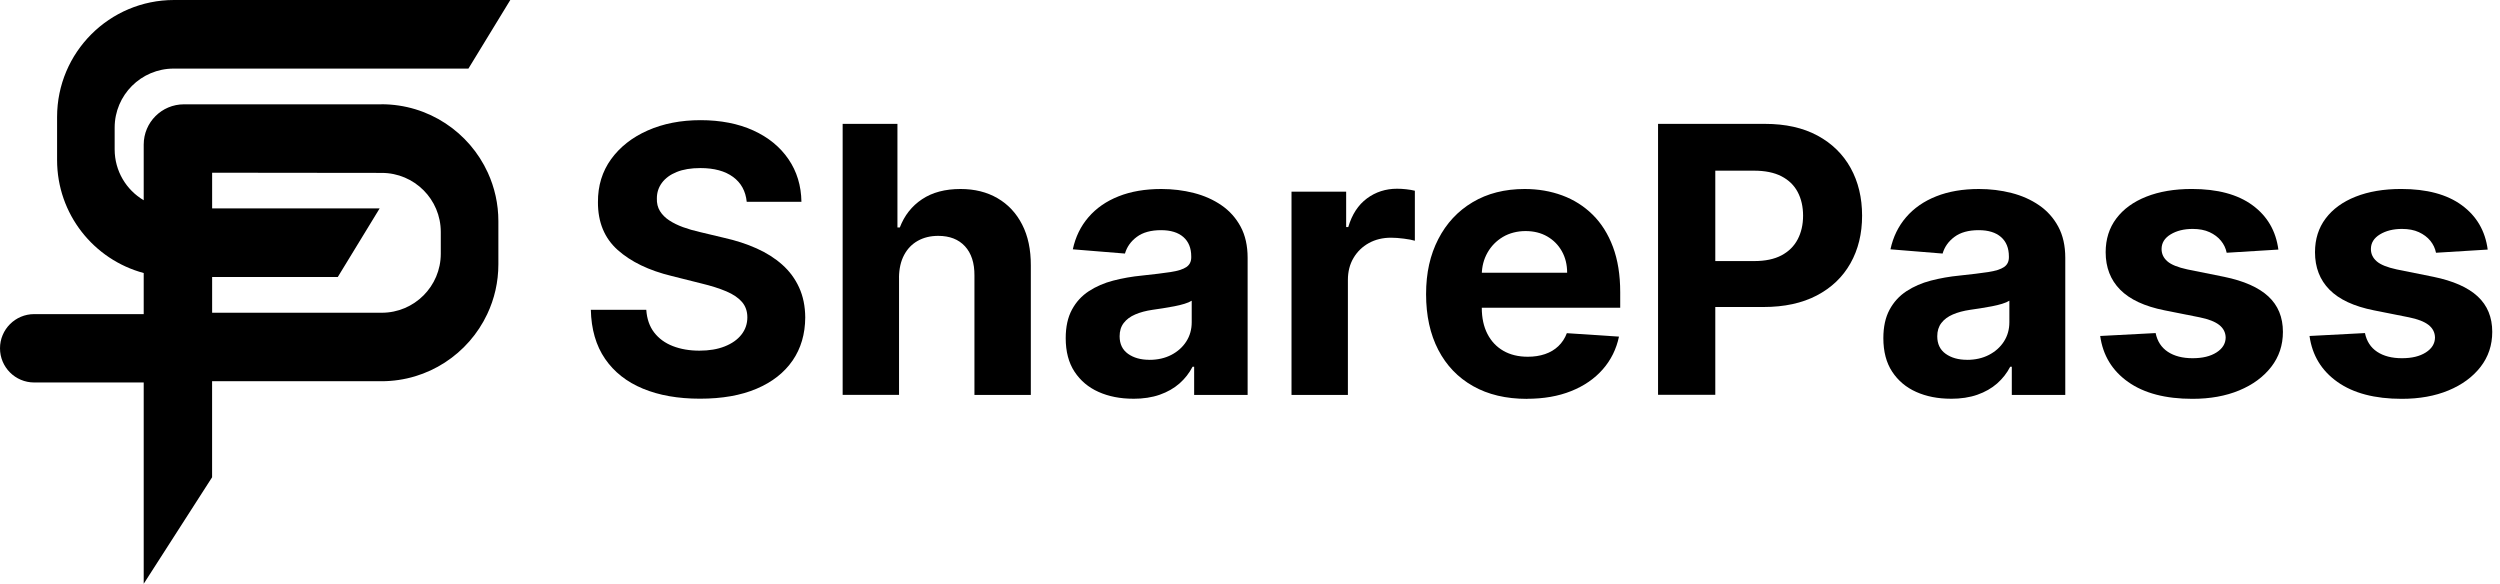
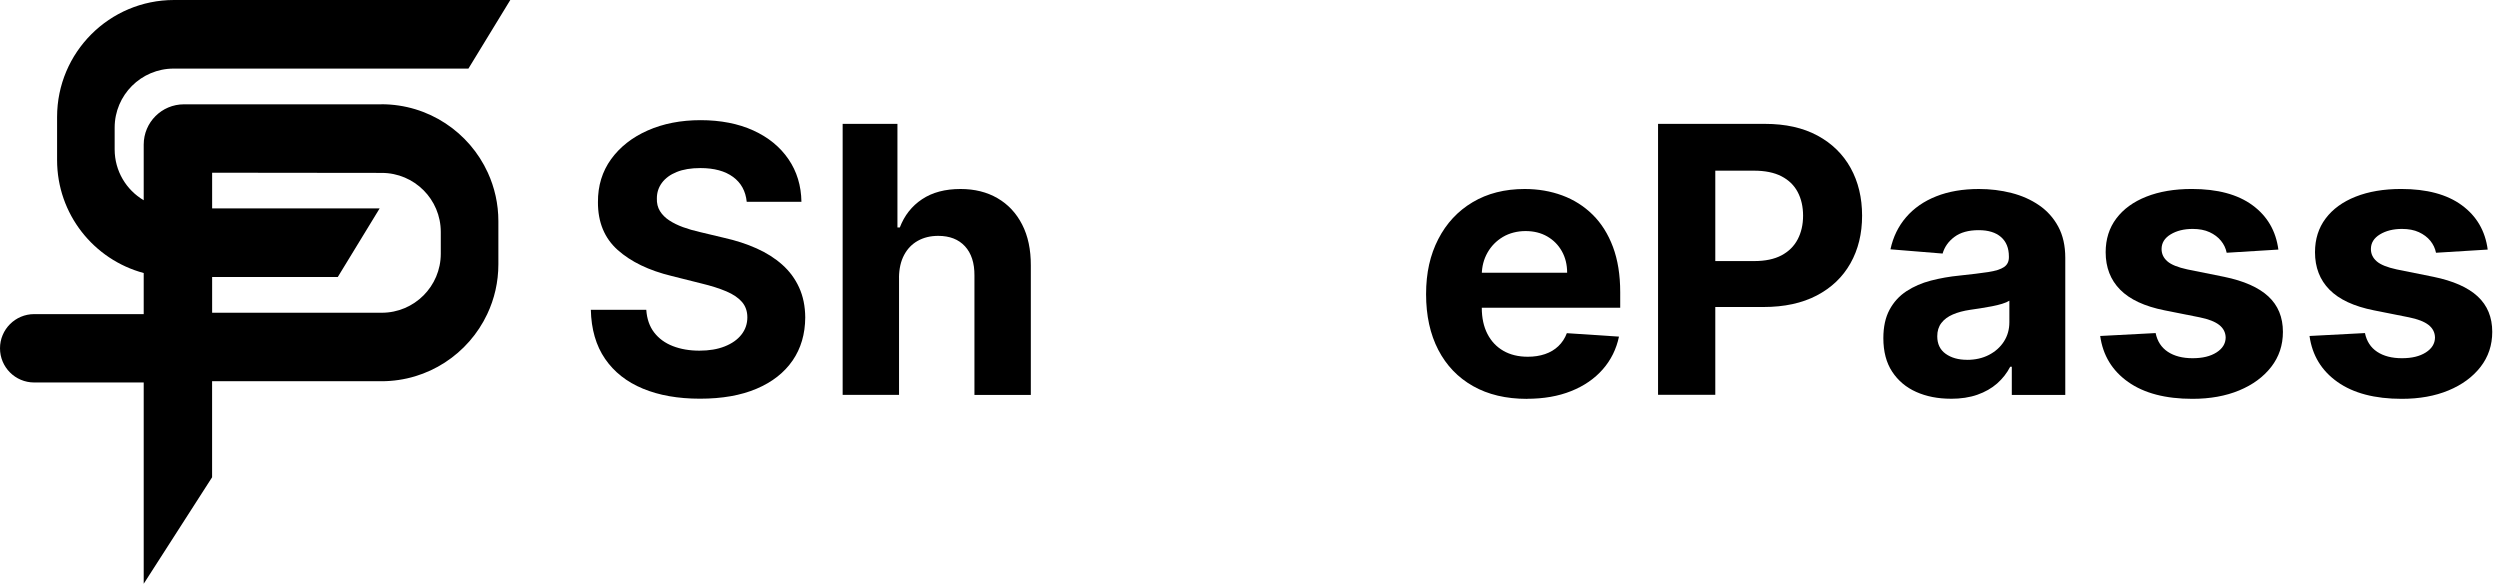
<svg xmlns="http://www.w3.org/2000/svg" width="197" height="46" viewBox="0 0 197 46" fill="none">
  <path d="M58.842 15.903C58.757 15.061 58.4 14.409 57.768 13.944C57.134 13.478 56.277 13.244 55.193 13.244C54.457 13.244 53.833 13.346 53.326 13.552C52.818 13.757 52.431 14.041 52.163 14.401C51.895 14.762 51.761 15.172 51.761 15.632C51.747 16.014 51.829 16.348 52.005 16.634C52.181 16.919 52.429 17.166 52.739 17.368C53.052 17.573 53.412 17.75 53.823 17.9C54.233 18.049 54.67 18.176 55.135 18.281L57.053 18.739C57.984 18.947 58.839 19.225 59.617 19.573C60.396 19.92 61.069 20.349 61.64 20.856C62.211 21.364 62.653 21.961 62.968 22.65C63.284 23.339 63.447 24.128 63.453 25.017C63.445 26.325 63.113 27.456 62.456 28.411C61.798 29.365 60.854 30.107 59.62 30.631C58.386 31.157 56.9 31.417 55.162 31.417C53.423 31.417 51.937 31.154 50.661 30.625C49.385 30.097 48.391 29.313 47.678 28.274C46.965 27.235 46.592 25.946 46.558 24.41H50.927C50.974 25.125 51.182 25.722 51.547 26.198C51.913 26.674 52.402 27.032 53.018 27.272C53.633 27.511 54.33 27.632 55.109 27.632C55.888 27.632 56.54 27.521 57.105 27.298C57.671 27.074 58.113 26.767 58.423 26.369C58.736 25.972 58.891 25.517 58.891 25.004C58.891 24.526 58.749 24.12 58.468 23.794C58.187 23.468 57.776 23.189 57.237 22.96C56.698 22.732 56.04 22.521 55.261 22.334L52.936 21.75C51.135 21.314 49.714 20.627 48.672 19.696C47.631 18.765 47.113 17.51 47.118 15.932C47.11 14.638 47.457 13.509 48.154 12.544C48.854 11.579 49.814 10.824 51.037 10.282C52.26 9.74 53.652 9.469 55.209 9.469C56.766 9.469 58.179 9.74 59.365 10.282C60.551 10.824 61.472 11.579 62.132 12.544C62.792 13.509 63.134 14.63 63.153 15.903H58.826H58.842Z" fill="black" />
  <path d="M70.844 21.858V31.117H66.401V9.761H70.718V17.926H70.905C71.265 16.982 71.849 16.237 72.656 15.701C73.464 15.161 74.474 14.893 75.692 14.893C76.805 14.893 77.775 15.135 78.606 15.619C79.438 16.103 80.085 16.795 80.545 17.694C81.008 18.594 81.234 19.67 81.229 20.922V31.12H76.786V21.714C76.794 20.727 76.544 19.959 76.042 19.409C75.537 18.86 74.834 18.586 73.93 18.586C73.325 18.586 72.791 18.715 72.328 18.973C71.865 19.231 71.504 19.604 71.244 20.093C70.984 20.583 70.849 21.172 70.841 21.861L70.844 21.858Z" fill="black" />
-   <path d="M89.299 31.42C88.278 31.42 87.365 31.241 86.566 30.883C85.766 30.526 85.135 29.994 84.672 29.289C84.209 28.584 83.978 27.703 83.978 26.646C83.978 25.757 84.141 25.01 84.467 24.405C84.793 23.8 85.237 23.313 85.8 22.945C86.363 22.577 87.005 22.298 87.723 22.111C88.444 21.924 89.199 21.79 89.991 21.714C90.922 21.616 91.674 21.524 92.242 21.438C92.813 21.351 93.226 21.219 93.484 21.046C93.742 20.872 93.87 20.614 93.87 20.275V20.212C93.87 19.552 93.663 19.041 93.25 18.678C92.837 18.318 92.25 18.137 91.493 18.137C90.693 18.137 90.056 18.313 89.585 18.663C89.112 19.012 88.799 19.454 88.647 19.98L84.538 19.646C84.746 18.673 85.156 17.831 85.769 17.119C86.382 16.406 87.171 15.856 88.141 15.472C89.112 15.085 90.235 14.893 91.514 14.893C92.403 14.893 93.257 14.998 94.073 15.206C94.888 15.414 95.617 15.738 96.254 16.177C96.89 16.614 97.392 17.177 97.761 17.86C98.129 18.544 98.313 19.365 98.313 20.317V31.12H94.099V28.9H93.973C93.715 29.4 93.371 29.839 92.942 30.218C92.51 30.597 91.992 30.891 91.387 31.104C90.782 31.317 90.083 31.423 89.291 31.423L89.299 31.42ZM90.572 28.356C91.224 28.356 91.803 28.224 92.303 27.964C92.802 27.703 93.197 27.351 93.481 26.906C93.765 26.462 93.907 25.957 93.907 25.394V23.695C93.768 23.784 93.578 23.866 93.339 23.939C93.1 24.013 92.829 24.079 92.531 24.136C92.232 24.194 91.934 24.247 91.635 24.292C91.335 24.336 91.064 24.376 90.822 24.413C90.301 24.489 89.846 24.61 89.457 24.778C89.067 24.944 88.765 25.17 88.549 25.452C88.333 25.733 88.226 26.083 88.226 26.498C88.226 27.104 88.447 27.564 88.888 27.88C89.33 28.195 89.891 28.353 90.572 28.353V28.356Z" fill="black" />
-   <path d="M101.771 31.117V15.101H106.077V17.894H106.243C106.535 16.9 107.024 16.148 107.714 15.637C108.403 15.127 109.194 14.872 110.091 14.872C110.315 14.872 110.554 14.885 110.812 14.914C111.07 14.943 111.296 14.98 111.491 15.03V18.97C111.283 18.907 110.994 18.852 110.625 18.805C110.257 18.757 109.92 18.731 109.613 18.731C108.96 18.731 108.376 18.873 107.866 19.154C107.356 19.436 106.951 19.828 106.656 20.328C106.361 20.827 106.214 21.406 106.214 22.058V31.12H101.771V31.117Z" fill="black" />
  <path d="M120.321 31.43C118.675 31.43 117.257 31.094 116.073 30.423C114.887 29.752 113.974 28.8 113.335 27.567C112.696 26.333 112.375 24.87 112.375 23.182C112.375 21.493 112.696 20.088 113.335 18.844C113.974 17.6 114.876 16.629 116.042 15.935C117.207 15.241 118.575 14.893 120.145 14.893C121.203 14.893 122.186 15.062 123.102 15.398C124.014 15.735 124.814 16.24 125.501 16.916C126.184 17.589 126.718 18.436 127.1 19.454C127.481 20.472 127.673 21.664 127.673 23.026V24.247H114.148V21.493H123.491C123.491 20.854 123.352 20.288 123.073 19.794C122.794 19.299 122.41 18.913 121.921 18.631C121.431 18.35 120.863 18.208 120.216 18.208C119.569 18.208 118.946 18.363 118.427 18.671C117.909 18.981 117.504 19.394 117.212 19.912C116.92 20.43 116.77 21.006 116.765 21.638V24.255C116.765 25.047 116.912 25.733 117.207 26.309C117.502 26.885 117.922 27.332 118.464 27.643C119.006 27.956 119.651 28.111 120.392 28.111C120.887 28.111 121.337 28.043 121.747 27.903C122.157 27.764 122.507 27.556 122.799 27.277C123.091 26.998 123.315 26.659 123.467 26.254L127.576 26.525C127.368 27.511 126.942 28.371 126.298 29.105C125.653 29.839 124.827 30.41 123.814 30.815C122.802 31.223 121.637 31.425 120.316 31.425L120.321 31.43Z" fill="black" />
  <path d="M130.654 31.117V9.761H139.079C140.699 9.761 142.077 10.069 143.219 10.684C144.358 11.3 145.229 12.152 145.831 13.239C146.433 14.328 146.733 15.58 146.733 16.997C146.733 18.415 146.428 19.667 145.815 20.751C145.202 21.835 144.318 22.679 143.161 23.284C142.004 23.889 140.604 24.192 138.963 24.192H133.592V20.572H138.232C139.1 20.572 139.818 20.422 140.386 20.12C140.952 19.817 141.378 19.396 141.659 18.857C141.941 18.318 142.083 17.697 142.083 16.995C142.083 16.293 141.941 15.666 141.659 15.133C141.378 14.598 140.952 14.188 140.381 13.891C139.81 13.596 139.087 13.449 138.211 13.449H135.165V31.112H130.648L130.654 31.117Z" fill="black" />
  <path d="M153.729 31.42C152.709 31.42 151.796 31.241 150.996 30.883C150.197 30.526 149.566 29.994 149.103 29.289C148.64 28.584 148.408 27.703 148.408 26.646C148.408 25.757 148.571 25.01 148.897 24.405C149.224 23.8 149.668 23.313 150.231 22.945C150.794 22.577 151.436 22.298 152.154 22.111C152.875 21.924 153.629 21.79 154.421 21.714C155.352 21.616 156.105 21.524 156.673 21.438C157.244 21.351 157.657 21.219 157.914 21.046C158.172 20.872 158.301 20.614 158.301 20.275V20.212C158.301 19.552 158.093 19.041 157.68 18.678C157.267 18.318 156.681 18.137 155.923 18.137C155.124 18.137 154.487 18.313 154.016 18.663C153.543 19.012 153.23 19.454 153.077 19.98L148.968 19.646C149.176 18.673 149.587 17.831 150.199 17.119C150.812 16.406 151.601 15.856 152.572 15.472C153.543 15.085 154.666 14.893 155.944 14.893C156.833 14.893 157.688 14.998 158.504 15.206C159.319 15.414 160.048 15.738 160.684 16.177C161.321 16.614 161.823 17.177 162.191 17.86C162.56 18.544 162.744 19.365 162.744 20.317V31.12H158.53V28.9H158.404C158.146 29.4 157.801 29.839 157.373 30.218C156.941 30.597 156.423 30.891 155.818 31.104C155.213 31.317 154.513 31.423 153.722 31.423L153.729 31.42ZM155.003 28.356C155.655 28.356 156.234 28.224 156.733 27.964C157.233 27.703 157.628 27.351 157.912 26.906C158.196 26.462 158.338 25.957 158.338 25.394V23.695C158.198 23.784 158.009 23.866 157.77 23.939C157.53 24.013 157.259 24.079 156.962 24.136C156.662 24.194 156.365 24.247 156.065 24.292C155.765 24.336 155.494 24.376 155.252 24.413C154.732 24.489 154.277 24.61 153.887 24.778C153.498 24.944 153.195 25.17 152.98 25.452C152.764 25.733 152.656 26.083 152.656 26.498C152.656 27.104 152.877 27.564 153.319 27.88C153.761 28.195 154.321 28.353 155.003 28.353V28.356Z" fill="black" />
  <path d="M179.528 19.667L175.462 19.917C175.393 19.57 175.243 19.254 175.014 18.973C174.786 18.692 174.483 18.465 174.112 18.294C173.741 18.123 173.297 18.039 172.784 18.039C172.095 18.039 171.516 18.184 171.043 18.471C170.569 18.76 170.332 19.144 170.332 19.623C170.332 20.004 170.485 20.328 170.79 20.593C171.095 20.859 171.621 21.069 172.366 21.23L175.264 21.814C176.821 22.135 177.981 22.648 178.747 23.358C179.512 24.068 179.894 24.999 179.894 26.151C179.894 27.201 179.586 28.121 178.971 28.913C178.355 29.705 177.513 30.323 176.448 30.765C175.383 31.207 174.152 31.428 172.763 31.428C170.643 31.428 168.954 30.986 167.699 30.099C166.445 29.213 165.708 28.006 165.495 26.475L169.864 26.246C169.996 26.893 170.317 27.385 170.824 27.722C171.332 28.058 171.982 28.227 172.773 28.227C173.565 28.227 174.178 28.077 174.657 27.774C175.133 27.472 175.375 27.08 175.383 26.601C175.375 26.199 175.206 25.867 174.872 25.604C174.538 25.344 174.025 25.144 173.328 25.004L170.556 24.452C168.991 24.139 167.828 23.597 167.068 22.826C166.308 22.056 165.926 21.072 165.926 19.875C165.926 18.847 166.205 17.96 166.766 17.216C167.326 16.471 168.115 15.898 169.133 15.496C170.151 15.093 171.345 14.891 172.715 14.891C174.738 14.891 176.332 15.317 177.498 16.174C178.663 17.029 179.341 18.194 179.536 19.667H179.528Z" fill="black" />
  <path d="M196.023 19.667L191.957 19.917C191.888 19.57 191.738 19.254 191.51 18.973C191.281 18.692 190.978 18.465 190.607 18.294C190.236 18.123 189.792 18.039 189.279 18.039C188.59 18.039 188.011 18.184 187.538 18.471C187.064 18.76 186.827 19.144 186.827 19.623C186.827 20.004 186.98 20.328 187.285 20.593C187.59 20.859 188.116 21.069 188.861 21.23L191.759 21.814C193.317 22.135 194.477 22.648 195.242 23.358C196.008 24.068 196.389 24.999 196.389 26.151C196.389 27.201 196.081 28.121 195.466 28.913C194.85 29.705 194.008 30.323 192.943 30.765C191.878 31.207 190.647 31.428 189.258 31.428C187.138 31.428 185.449 30.986 184.194 30.099C182.94 29.213 182.203 28.006 181.99 26.475L186.359 26.246C186.491 26.893 186.812 27.385 187.319 27.722C187.827 28.058 188.477 28.227 189.268 28.227C190.06 28.227 190.673 28.077 191.152 27.774C191.628 27.472 191.87 27.08 191.878 26.601C191.87 26.199 191.702 25.867 191.368 25.604C191.033 25.344 190.521 25.144 189.823 25.004L187.051 24.452C185.486 24.139 184.323 23.597 183.563 22.826C182.803 22.056 182.422 21.072 182.422 19.875C182.422 18.847 182.7 17.96 183.261 17.216C183.821 16.471 184.61 15.898 185.628 15.496C186.646 15.093 187.84 14.891 189.211 14.891C191.233 14.891 192.827 15.317 193.993 16.174C195.158 17.029 195.837 18.194 196.031 19.667H196.023Z" fill="black" />
  <path d="M30.055 8.22H14.496C12.744 8.22 11.324 9.64 11.324 11.392V15.78C9.953 14.97 9.035 13.478 9.035 11.771V10.059C9.035 8.772 9.556 7.61 10.398 6.768C11.24 5.926 12.405 5.405 13.688 5.405H36.912L40.211 0H13.715C8.625 0 4.498 4.127 4.498 9.219V12.61C4.498 16.874 7.391 20.462 11.324 21.514V24.752H2.693C1.949 24.752 1.276 25.054 0.789 25.541C0.302 26.028 0 26.704 0 27.445C0 28.934 1.205 30.139 2.693 30.139H11.324V46L16.713 37.609V30.041H30.055C33.74 30.041 36.923 27.877 38.396 24.747C38.959 23.558 39.272 22.227 39.272 20.825V17.431C39.272 16.066 38.974 14.77 38.44 13.604C36.986 10.424 33.777 8.215 30.052 8.215L30.055 8.22ZM34.734 19.991C34.734 22.561 32.651 24.644 30.081 24.644H16.716V21.829H26.617L29.915 16.424H16.716V13.61L30.081 13.625C31.367 13.625 32.53 14.146 33.372 14.988C34.213 15.83 34.734 16.992 34.734 18.279V19.991Z" fill="black" />
</svg>